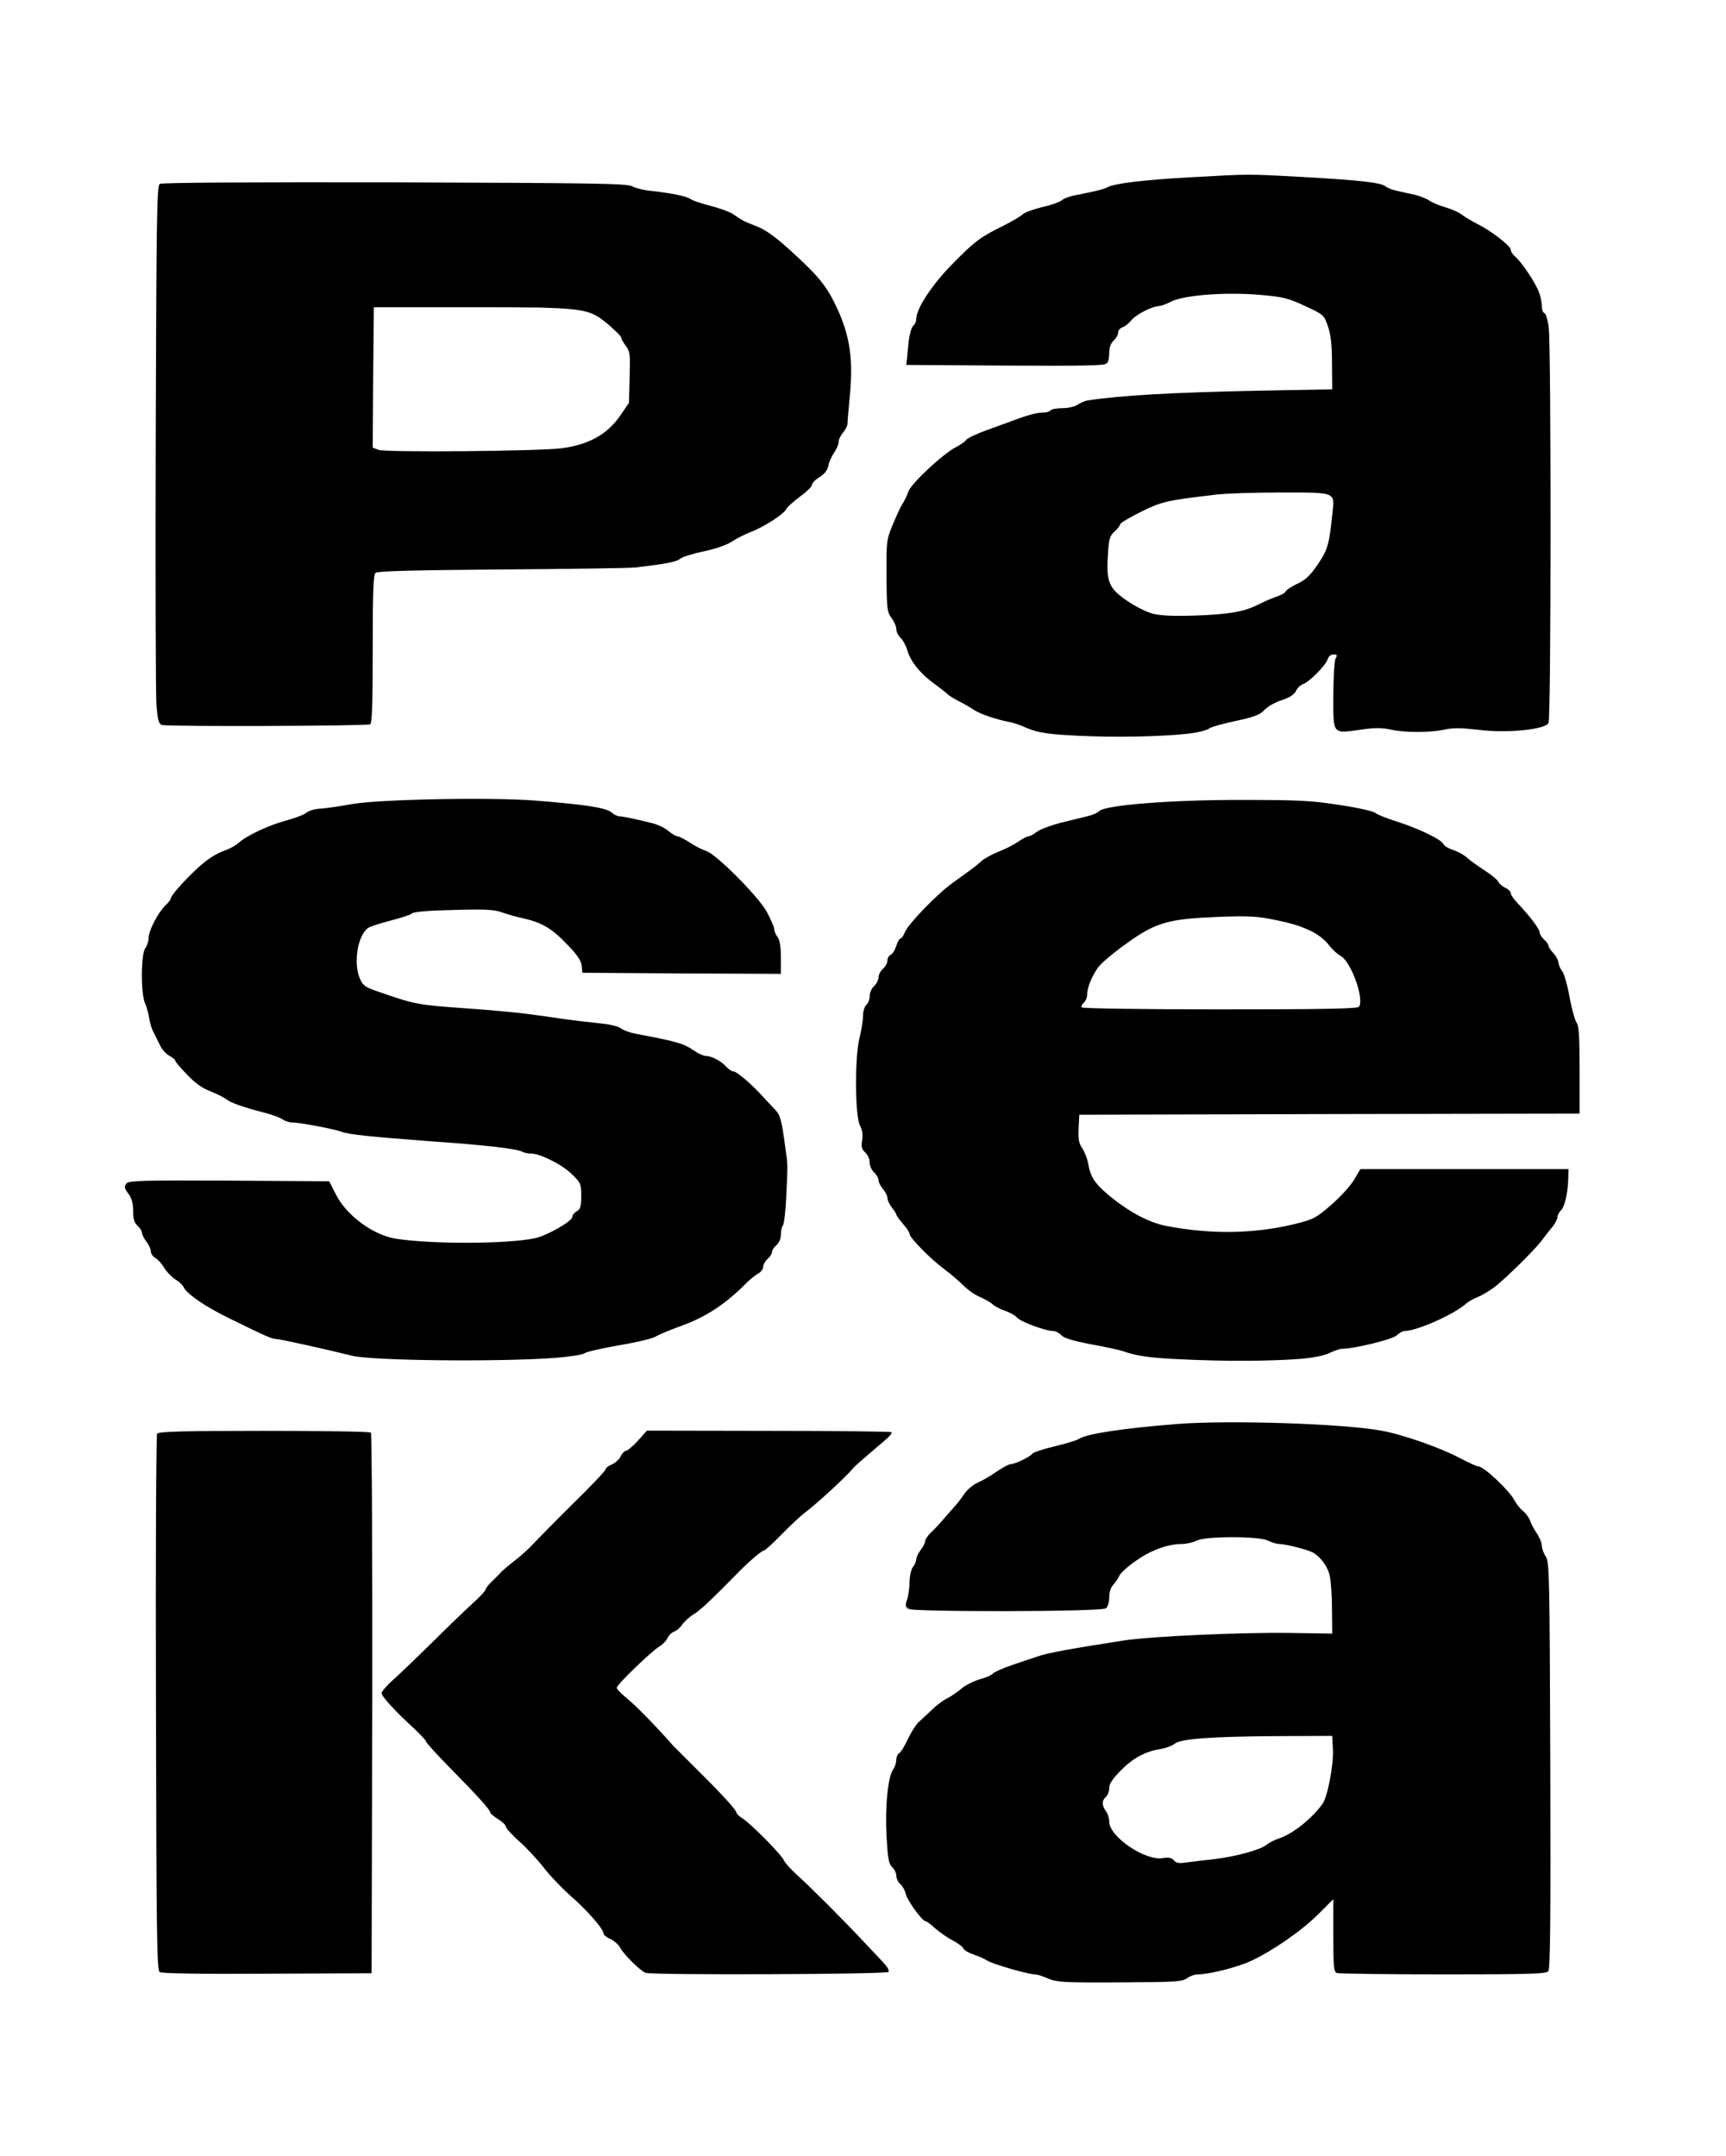
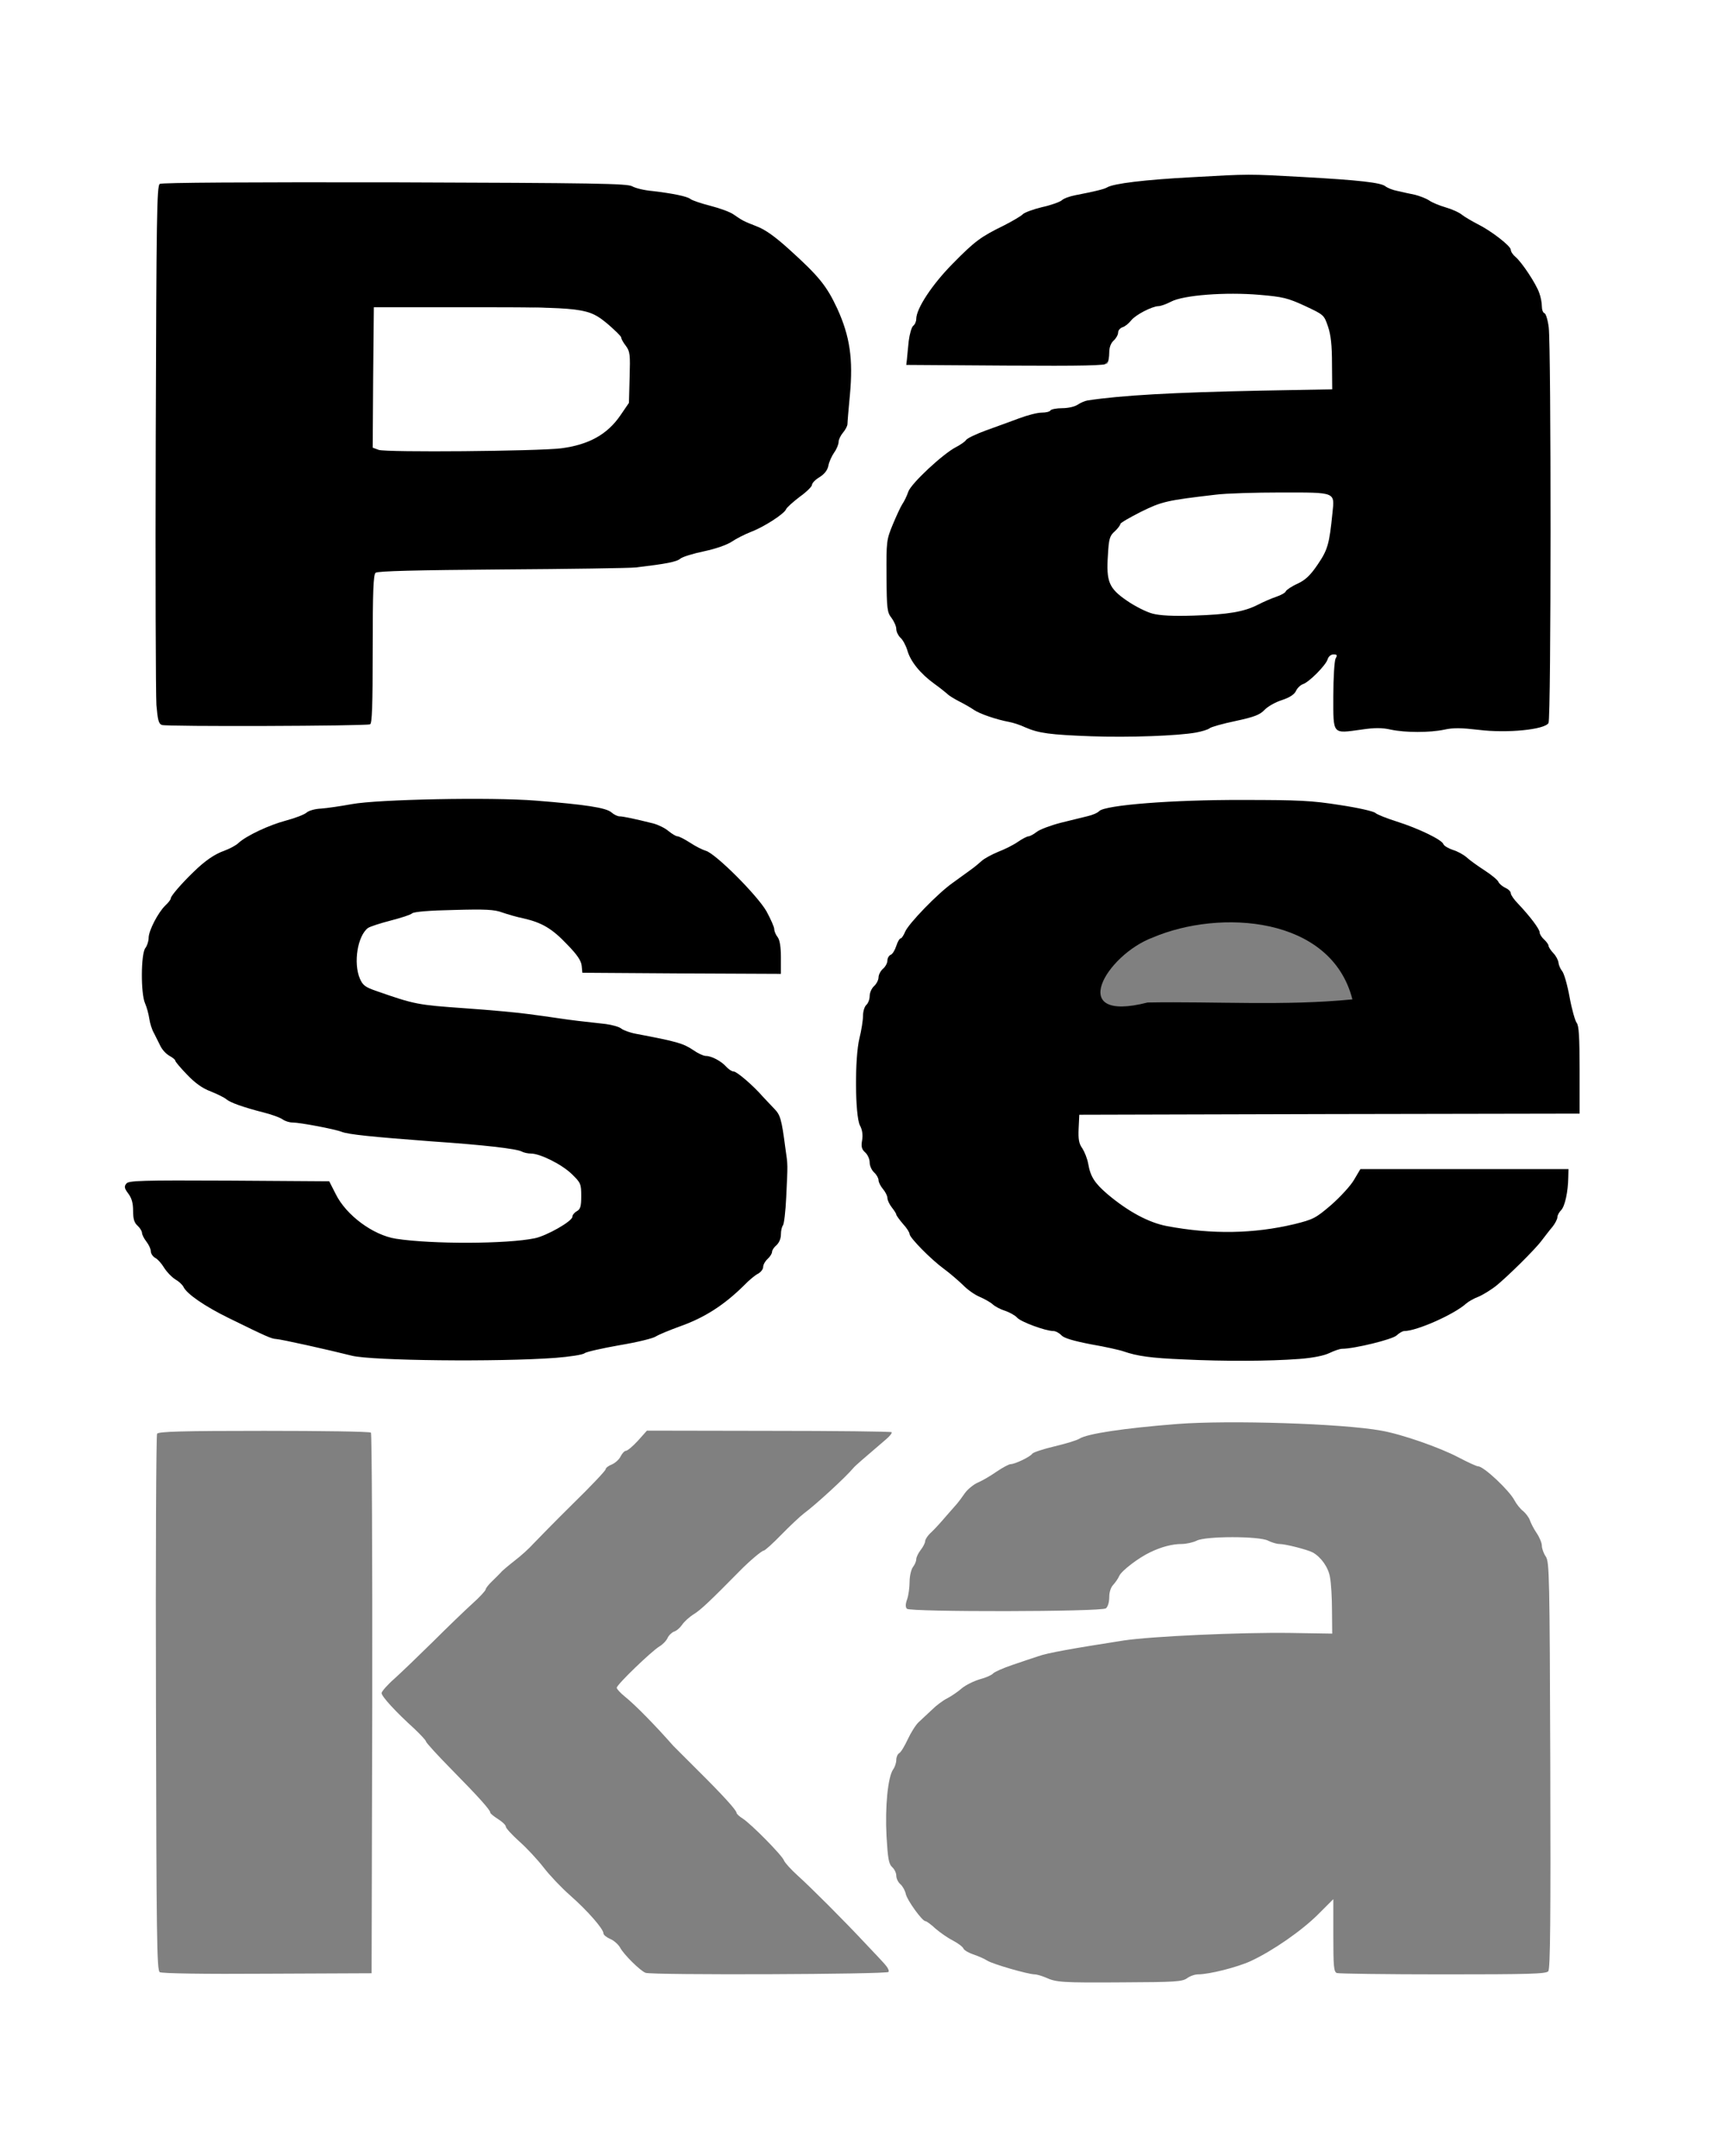
<svg xmlns="http://www.w3.org/2000/svg" class="img-fluid" id="outputsvg" style="transform: none; transform-origin: 50% 50% 0px; cursor: move; max-height: 342.52px;" width="778" height="972" viewBox="0 0 7780 9720" version="1.1">
  <rect x="0" y="0" width="7780" height="9720" fill="#808080" stroke="none" />
  <defs id="defs2" />
-   <path id="pNdR6ctiJ" d="m 4745,8963 c -332.093,-60.341 -710.125,-236.295 -776.422,-602.438 -82.84,-375.463 140.792,-753.888 506.797,-862.938 C 4954.44,7314.942 5477.316,7335.1 5982,7330 c 61.424,-392.894 -436.179,-417.007 -705.219,-325.75 -250.621,76.077 -249.518,412.9 -577.549,289.891 C 4391.312,7303.08 3815.944,7392.391 4140,6918 c 274.421,-432.397 824.443,-530.196 1301.136,-536.029 467.955,5.863 1017.962,-35.28 1384.052,308.982 284.716,275.423 164.23,690.229 192.007,1040.604 -3.138,394.7 11.794,790.248 -8.195,1184.443 -335.377,27.846 -675.81,11.219 -1013,8 -17.647,-202.662 15.659,-356.715 -196,-129.125 -311.845,205.574 -698.775,173.343 -1055,168.125 z m 688,-613 c 236.025,65.644 748.606,-385.875 457.637,-494.616 -293.883,11.652 -678.13,-51.281 -859.887,230.867 -51.215,220.163 240.958,295.522 402.25,263.75 z" style="fill:#000000" />
-   <path id="pVOf5Njes" d="m 690,8920 c -30.86,-827.444 -16.042,-1658.365 -12,-2487 340.212,-18.559 682.582,-20.439 1023,-6 16.6,381.649 9.493,764.016 14,1146 389.309,-377.756 768.28,-763.792 1158.875,-1138.969 389.28,-37.133 784.264,-7.506 1176.125,-14.031 -116.039,268.659 -443.747,441.731 -651.688,658.641 -106.885,235.498 -797.631,445.784 -397.609,690.125 341.16,365.654 700.548,711.66 1035.172,1082.984 11.274,148.545 -441.864,106.228 -338.329,73.25 -275.515,0 -551.031,0 -826.546,0 -389.841,-404.189 -765.824,-823.828 -1161,-1226 -1.141,408.669 -2.808,817.336 -5,1226 -338.273,-1.667 -677.11,10.564 -1015,-5 z" style="fill:#000000" />
-   <path id="p1T3G3OCv" d="M 1785,6159 C 1359.076,6133.367 857.832,6026.695 630,5627 459.89,5398.166 548.593,5192.234 863.255,5291.774 1080.175,5291.63 1297.085,5293.875 1514,5295 c 250.679,437.193 996.095,271.807 866,258 469.115,-135.18 -62.709,-420.846 -306.484,-365.891 C 1643.598,5151.975 1172.742,5136.807 813,4874 517.232,4634.203 552.187,4133.212 842,3901 c 295.255,-247.283 680.974,-341.412 1061.192,-326.99 515.46,-15.735 1109.002,-14.604 1488.433,388.871 119.762,88.436 293.851,510.48 31.831,456.589 -276.155,-0.917 -552.306,-2.674 -828.456,-4.469 -118.658,-334.409 -581.18,-327.501 -863.047,-219.172 -286.566,341.12 900.095,365.107 679.547,343.547 392.672,58.382 842.189,97.016 1109.5,429.625 100.524,285.81 107.795,693.617 -171.033,887.189 C 2914.753,6198.218 2307.666,6167.712 1785,6159 Z" style="fill:#000000" />
+   <path id="p1T3G3OCv" d="M 1785,6159 C 1359.076,6133.367 857.832,6026.695 630,5627 459.89,5398.166 548.593,5192.234 863.255,5291.774 1080.175,5291.63 1297.085,5293.875 1514,5295 c 250.679,437.193 996.095,271.807 866,258 469.115,-135.18 -62.709,-420.846 -306.484,-365.891 C 1643.598,5151.975 1172.742,5136.807 813,4874 517.232,4634.203 552.187,4133.212 842,3901 c 295.255,-247.283 680.974,-341.412 1061.192,-326.99 515.46,-15.735 1109.002,-14.604 1488.433,388.871 119.762,88.436 293.851,510.48 31.831,456.589 -276.155,-0.917 -552.306,-2.674 -828.456,-4.469 -118.658,-334.409 -581.18,-327.501 -863.047,-219.172 -286.566,341.12 900.095,365.107 679.547,343.547 392.672,58.382 842.189,97.016 1109.5,429.625 100.524,285.81 107.795,693.617 -171.033,887.189 C 2914.753,6198.218 2307.666,6167.712 1785,6159 " style="fill:#000000" />
  <path id="p5FuIFpYA" d="m 5305,6159 c -543.078,-36.757 -1148.415,-275.257 -1375,-809 -152.582,-279.397 -129.084,-642.857 -20,-935 238.301,-552.884 866.715,-839.528 1443.062,-835.969 454.315,-22.924 949.48,-17.658 1321.062,281.844 346.787,231.562 515.919,658.942 475.875,1067.579 57.538,189.345 -387.751,140.573 -274.181,122.032 -660.274,0.935 -1320.547,2.684 -1980.819,4.513 2.616,381.541 460.66,516.85 777.922,457.047 280.779,62.028 330.707,-327.163 576.714,-272.047 283.455,0 566.909,0 850.364,0 31.802,377.198 -339.73,624.862 -641.352,763.686 C 6092.986,6151.485 5699.543,6191.402 5305,6159 Z m 791,-1654 c -95.696,-376.281 -598.414,-407.451 -899.688,-278.984 -210.314,78.316 -394.15,387.918 -23.338,293.014 307.104,-5.379 618.298,16.087 923.025,-14.03 z" style="fill:#000000" />
  <path id="p5ZgFGeGI" d="m 4890,3350 c -379.665,-2.176 -824.967,-180.124 -920.125,-586.375 -60.879,-328.997 69.543,-683.278 385.875,-829.125 508.887,-229.596 1074.234,-194.426 1619.25,-209.5 78.933,-340.077 -311.884,-414.338 -566.981,-359.961 -359.924,11.001 -357.669,459.227 -745.098,313.516 C 4460.279,1677.765 4257.641,1676.177 4055,1675 4031.185,1202.357 4503.752,905.366 4916.25,829.125 5357.997,728.431 5829.506,741.291 6275,810 c 361.113,72.956 757.953,329.142 739.607,740.457 4.425,579.444 11.082,1159.272 -4.607,1738.543 -327.171,77.375 -678.584,14.36 -1013.723,33.079 C 5939.819,3243.575 6053.931,2906.161 5872,3145 c -277.949,204.814 -645.902,220.758 -982,205 z m 655,-621 c 311.093,6.758 674.823,-595.279 152.719,-478.281 C 5393.905,2156.67 4692.055,2491.313 5225,2736 c 105.892,15.87 214.535,8.35 320,-7 z" style="fill:#000000" />
  <path id="pWGSHX3TD" d="M 700,3298 C 638.802,2963.143 686.508,2602.898 671.344,2258.156 678.821,1772.327 659.6,1284.463 690,800 c 729.502,-10.038 1461.453,-20.113 2190,10 413.774,56.267 902.415,274.859 980,734 71.9,376.099 -125.766,772.855 -492.375,905.25 -470.368,235.091 -1013.977,118.309 -1520.375,153.25 -365.742,12.918 131.947,848.111 -386.44,697.707 C 1207.242,3301.042 953.475,3305.551 700,3298 Z M 2501,1990 c 562.146,-72.429 225.732,-749.828 -220.91,-574.727 C 2091.727,1414.758 1903.363,1415.099 1715,1415 c -2.186,190.995 -3.855,381.995 -5,573 258.825,32.032 529.643,11.007 791,2 z" style="fill:#000000" />
  <g id="lDJU1D9Z77FQiifKTG8ot9" fill="rgb(255,255,255)" style="transform: none;">
    <g style="transform: none;" id="g2">
      <path id="p1399Lhmhr" d="M0 4860 l0 -4860 3890 0 3890 0 0 4860 0 4860 -3890 0 -3890 0 0 -4860z m5350 4058 c13 -10 36 -18 50 -18 51 0 177 -32 238 -60 99 -46 230 -137 304 -211 l68 -68 0 163 c0 140 2 165 16 170 9 3 224 6 479 6 386 0 464 -2 474 -14 9 -11 11 -241 9 -928 -3 -851 -4 -916 -20 -941 -10 -14 -18 -37 -18 -49 0 -13 -11 -39 -24 -58 -13 -19 -26 -45 -30 -57 -4 -12 -18 -31 -30 -41 -13 -10 -30 -31 -39 -48 -23 -45 -139 -154 -164 -154 -7 0 -46 -18 -88 -40 -85 -45 -257 -105 -349 -121 -175 -32 -687 -48 -919 -30 -243 19 -406 44 -441 66 -12 8 -63 23 -113 35 -51 12 -96 27 -100 33 -9 14 -78 47 -97 47 -8 0 -36 15 -64 34 -27 19 -65 41 -84 49 -19 8 -46 30 -59 48 -13 19 -28 39 -34 46 -5 6 -28 32 -50 57 -22 26 -52 59 -67 73 -16 14 -28 33 -28 41 0 7 -9 25 -20 39 -11 14 -20 33 -20 42 0 9 -7 25 -15 35 -8 11 -15 41 -15 66 0 26 -5 62 -11 79 -8 22 -8 36 -1 43 15 15 878 14 897 -2 9 -7 15 -29 15 -51 0 -22 7 -44 18 -55 9 -10 22 -28 27 -40 10 -23 87 -82 140 -107 50 -24 99 -37 141 -37 21 0 52 -7 68 -15 40 -21 282 -21 322 0 16 8 39 15 51 15 27 0 125 25 150 38 38 21 71 68 78 112 5 25 9 92 9 149 l1 105 -190 -3 c-226 -3 -624 15 -750 34 -231 36 -344 56 -385 71 -25 8 -78 26 -119 40 -41 14 -79 31 -85 38 -6 7 -33 19 -60 26 -27 8 -63 26 -80 40 -17 15 -46 35 -65 45 -19 9 -51 33 -70 52 -20 19 -47 44 -60 56 -13 12 -35 47 -49 77 -14 30 -31 59 -39 63 -7 4 -13 18 -13 30 0 13 -6 32 -14 43 -24 34 -37 169 -30 301 6 101 10 125 25 139 11 10 19 27 19 39 0 12 8 30 19 39 10 9 21 29 24 44 6 28 74 122 88 122 5 0 26 15 46 34 21 18 57 43 79 54 23 12 44 28 47 36 3 7 23 19 44 26 21 7 49 19 63 28 25 16 182 61 213 62 11 0 33 7 50 14 48 22 71 24 352 22 230 -1 263 -3 285 -18z m-3672 -1237 c1 -668 -2 -1219 -6 -1223 -5 -5 -222 -8 -482 -8 -365 0 -476 3 -482 13 -4 6 -7 553 -5 1215 2 1056 4 1204 17 1212 9 6 200 9 485 7 l470 -2 3 -1214z m2327 1208 c4 -5 -4 -21 -17 -35 -12 -14 -51 -55 -86 -92 -100 -107 -246 -253 -306 -307 -30 -27 -58 -58 -62 -68 -7 -22 -148 -165 -187 -190 -15 -9 -27 -21 -27 -25 0 -12 -65 -83 -175 -192 -55 -55 -104 -104 -110 -110 -79 -90 -171 -184 -217 -221 -21 -17 -38 -35 -38 -41 0 -14 156 -164 192 -186 14 -8 31 -25 37 -38 5 -12 19 -25 29 -29 11 -3 27 -17 36 -30 9 -14 33 -36 54 -49 31 -19 76 -62 207 -195 42 -43 99 -91 107 -91 6 0 42 -33 80 -72 39 -40 85 -83 102 -96 52 -38 190 -165 222 -204 10 -12 42 -39 148 -130 17 -14 28 -29 25 -32 -3 -3 -252 -6 -554 -6 l-549 -1 -41 46 c-23 25 -47 45 -54 45 -6 0 -16 11 -23 24 -6 14 -24 30 -39 37 -16 6 -29 16 -29 22 0 6 -66 76 -148 156 -81 80 -161 162 -179 181 -17 19 -54 53 -83 75 -28 22 -57 46 -63 54 -7 7 -24 25 -39 39 -16 15 -28 31 -29 37 0 5 -27 35 -61 65 -33 30 -113 107 -177 171 -64 63 -142 138 -173 166 -32 28 -58 58 -58 65 0 15 63 84 148 161 28 27 52 52 52 57 0 5 51 61 113 124 125 127 177 185 177 197 0 4 16 17 35 29 19 12 35 27 35 34 0 7 28 37 61 67 34 30 83 83 110 118 27 35 80 91 120 126 77 68 149 150 149 170 0 7 14 18 30 25 17 7 37 25 45 39 15 30 92 106 115 114 30 11 1089 7 1095 -4z m-1502 -2768 c64 -5 124 -14 132 -21 7 -6 78 -22 157 -36 78 -13 153 -31 165 -40 13 -8 61 -28 108 -45 110 -39 198 -95 289 -185 22 -23 51 -47 64 -53 12 -7 22 -20 22 -30 0 -10 9 -26 20 -36 11 -10 20 -24 20 -32 0 -7 9 -21 20 -30 12 -11 20 -30 20 -48 0 -17 4 -35 9 -41 5 -5 12 -63 15 -129 7 -152 8 -138 -4 -220 -17 -131 -23 -149 -49 -176 -14 -15 -37 -39 -52 -55 -44 -51 -118 -114 -132 -114 -8 0 -22 -9 -33 -21 -23 -26 -67 -49 -92 -49 -11 0 -37 -12 -58 -27 -45 -30 -73 -38 -258 -73 -27 -5 -56 -16 -65 -23 -9 -8 -41 -17 -71 -21 -110 -12 -153 -17 -213 -26 -34 -5 -96 -14 -137 -19 -41 -6 -169 -18 -285 -26 -212 -15 -225 -17 -399 -78 -50 -17 -61 -26 -74 -56 -30 -71 -10 -193 37 -228 9 -6 54 -21 101 -33 46 -12 91 -26 98 -33 9 -7 80 -13 188 -15 140 -4 183 -2 217 11 23 8 67 21 97 27 83 19 129 46 197 118 45 46 63 73 65 96 l3 31 448 3 447 2 0 -73 c0 -49 -5 -80 -15 -93 -8 -10 -15 -26 -15 -36 0 -9 -16 -45 -35 -80 -41 -72 -231 -262 -274 -273 -14 -4 -46 -20 -70 -36 -25 -16 -50 -29 -57 -29 -7 0 -25 -11 -41 -24 -15 -13 -46 -28 -68 -34 -80 -20 -136 -32 -152 -32 -9 0 -26 -8 -37 -18 -24 -21 -116 -35 -341 -53 -200 -16 -712 -6 -830 16 -49 9 -111 18 -138 20 -26 1 -55 9 -65 18 -10 9 -52 25 -93 36 -76 20 -178 68 -214 101 -11 11 -40 26 -64 35 -43 15 -87 45 -139 96 -54 52 -102 108 -102 118 0 6 -11 20 -25 33 -32 31 -75 113 -75 146 0 15 -7 36 -15 46 -20 27 -21 205 -1 249 8 18 16 49 19 69 3 21 12 50 21 65 8 16 21 42 29 58 8 17 26 36 40 44 15 8 27 18 27 22 0 5 24 33 53 63 35 37 69 62 107 76 30 12 62 28 70 35 17 15 75 36 169 60 36 9 74 23 85 31 11 8 31 14 44 14 34 0 192 30 222 42 30 12 139 23 405 43 233 16 383 33 407 46 9 5 28 9 41 9 42 0 140 49 185 93 40 39 42 44 42 99 0 47 -4 59 -20 68 -11 6 -20 17 -20 25 0 20 -116 86 -170 97 -126 26 -463 27 -625 2 -103 -16 -225 -106 -272 -202 l-29 -57 -450 -3 c-398 -2 -453 0 -464 13 -11 13 -10 21 8 45 16 21 22 44 22 78 0 36 5 54 20 67 11 10 20 25 20 32 0 8 9 26 20 40 11 14 20 34 20 44 0 10 9 23 19 29 11 5 29 25 41 45 12 19 34 42 50 52 16 9 32 24 37 34 15 32 97 88 203 140 173 85 194 94 215 95 22 1 237 49 340 75 88 23 663 29 918 10z m3352 5 c65 -5 113 -15 138 -27 21 -10 46 -19 57 -19 54 0 226 -42 245 -60 12 -11 27 -20 35 -20 56 0 225 -75 279 -124 9 -8 34 -23 56 -31 21 -9 56 -31 78 -48 54 -44 177 -165 207 -206 14 -18 35 -46 48 -61 12 -15 22 -35 22 -43 0 -9 8 -23 17 -32 17 -18 31 -82 32 -147 l1 -38 -469 0 -469 0 -29 49 c-15 26 -62 77 -103 113 -70 60 -81 65 -165 86 -185 44 -372 47 -575 9 -83 -16 -174 -65 -268 -144 -58 -50 -77 -79 -87 -138 -4 -22 -16 -52 -26 -68 -16 -22 -19 -41 -17 -90 l3 -62 1128 -3 1127 -2 0 -197 c0 -148 -3 -200 -13 -212 -7 -9 -22 -61 -32 -116 -10 -55 -25 -108 -34 -118 -8 -10 -15 -27 -16 -37 -1 -11 -11 -31 -23 -43 -12 -13 -22 -28 -22 -34 0 -5 -9 -18 -20 -28 -11 -10 -20 -24 -20 -32 0 -15 -44 -73 -97 -129 -18 -18 -33 -40 -33 -47 0 -8 -11 -19 -25 -25 -14 -7 -28 -19 -31 -27 -4 -9 -32 -32 -63 -52 -31 -20 -67 -46 -81 -59 -14 -12 -41 -27 -62 -33 -20 -7 -39 -18 -42 -26 -7 -20 -113 -71 -211 -102 -44 -14 -87 -31 -95 -38 -8 -8 -80 -24 -160 -36 -126 -20 -184 -23 -440 -23 -315 -1 -617 23 -645 50 -7 8 -30 18 -52 23 -21 5 -76 19 -122 30 -46 12 -94 30 -108 41 -14 11 -31 20 -37 20 -6 0 -28 11 -48 25 -20 14 -60 34 -89 45 -29 12 -62 30 -73 40 -12 11 -35 30 -52 42 -18 13 -54 39 -80 58 -68 48 -199 184 -214 220 -7 17 -16 30 -20 30 -5 0 -14 15 -20 34 -6 19 -17 37 -25 40 -8 3 -15 15 -15 26 0 11 -9 28 -20 37 -11 10 -20 27 -20 39 0 11 -9 29 -20 39 -11 10 -20 30 -20 45 0 15 -7 33 -15 40 -8 7 -15 29 -15 49 0 20 -7 65 -16 101 -22 89 -20 349 2 393 11 20 14 43 10 67 -5 29 -2 41 14 55 11 10 20 30 20 45 0 15 9 35 20 45 11 10 20 26 20 35 0 9 9 27 20 40 11 13 20 31 20 40 0 10 9 29 20 43 11 14 20 28 20 32 0 4 14 23 30 42 17 18 30 39 30 46 0 16 96 114 155 157 26 19 64 52 85 72 20 21 54 45 76 54 21 9 48 24 59 34 11 10 36 23 56 29 20 7 44 20 54 31 17 19 128 60 163 60 10 0 27 9 36 19 12 13 52 25 134 41 64 11 131 26 147 32 61 21 123 30 270 36 185 9 388 8 520 -2z m-463 -2824 c26 -5 53 -13 60 -19 7 -6 60 -21 118 -33 84 -18 109 -28 130 -50 14 -15 49 -35 78 -44 36 -12 57 -26 64 -42 6 -13 20 -26 31 -30 28 -9 102 -84 111 -111 4 -14 15 -23 27 -23 16 0 18 3 9 19 -5 11 -10 85 -10 169 0 176 -6 169 126 151 59 -9 94 -9 133 0 67 14 175 14 242 0 40 -9 77 -8 154 1 129 16 299 -1 315 -31 12 -21 12 -1692 1 -1783 -4 -33 -13 -62 -19 -64 -7 -2 -12 -16 -12 -31 0 -16 -5 -43 -12 -61 -14 -41 -79 -139 -107 -162 -12 -10 -21 -24 -21 -32 0 -17 -89 -86 -150 -116 -25 -13 -56 -31 -69 -41 -13 -11 -46 -26 -74 -34 -28 -8 -62 -22 -76 -32 -14 -9 -43 -20 -63 -25 -21 -4 -56 -12 -78 -17 -22 -4 -46 -14 -55 -21 -20 -17 -120 -28 -370 -42 -253 -14 -238 -14 -505 1 -207 11 -351 28 -380 46 -14 8 -55 18 -143 35 -26 5 -53 15 -61 23 -8 7 -48 22 -90 31 -41 10 -81 25 -87 33 -7 7 -44 29 -83 49 -104 51 -130 69 -232 173 -92 93 -164 202 -164 249 0 11 -6 25 -14 31 -7 6 -16 37 -20 69 -3 31 -7 68 -8 82 l-3 25 449 3 c353 2 451 0 458 -10 4 -7 8 -29 8 -49 0 -23 7 -42 20 -54 11 -10 20 -26 20 -36 0 -10 9 -20 20 -24 11 -3 28 -17 39 -31 20 -25 93 -63 123 -64 10 0 35 -9 56 -20 57 -30 247 -44 399 -31 105 9 127 14 205 50 85 40 86 40 104 93 13 38 18 85 18 168 l1 115 -325 6 c-394 8 -625 21 -777 44 -13 2 -33 11 -45 19 -13 9 -43 16 -70 16 -26 0 -50 5 -53 10 -3 6 -21 10 -40 10 -19 0 -65 12 -102 26 -37 14 -104 38 -148 54 -44 16 -84 35 -90 43 -5 8 -26 22 -45 32 -59 30 -204 165 -216 202 -6 18 -18 43 -27 56 -8 12 -27 54 -43 92 -28 68 -29 76 -28 232 1 149 3 164 23 189 11 15 21 37 21 49 0 12 8 29 18 39 11 9 25 35 32 58 14 50 59 105 121 150 24 17 50 38 58 45 7 8 32 23 55 35 22 11 52 28 66 38 26 18 103 44 157 54 18 3 52 14 75 25 60 26 109 33 298 40 170 6 389 -2 472 -17z m-3724 -37 c9 -3 12 -80 12 -338 0 -264 3 -337 13 -345 9 -8 187 -12 568 -15 305 -2 577 -6 604 -9 136 -16 185 -25 202 -40 10 -8 58 -23 107 -33 52 -11 103 -29 124 -43 19 -13 58 -33 86 -44 61 -23 151 -82 159 -102 3 -8 31 -33 61 -56 31 -22 56 -47 56 -54 0 -8 15 -24 34 -35 22 -14 36 -31 40 -52 3 -17 15 -43 26 -59 11 -15 20 -37 20 -48 0 -10 9 -29 20 -42 11 -13 20 -30 20 -39 0 -9 5 -68 11 -131 15 -162 0 -264 -57 -389 -48 -103 -83 -146 -218 -268 -63 -57 -108 -89 -146 -103 -59 -23 -64 -26 -103 -53 -15 -11 -61 -28 -104 -39 -43 -11 -84 -25 -91 -31 -15 -12 -79 -25 -172 -36 -36 -3 -76 -13 -90 -21 -21 -13 -172 -15 -1070 -18 -668 -1 -1050 1 -1060 7 -13 9 -15 149 -18 1138 -2 620 0 1165 3 1211 6 68 10 85 25 90 20 8 917 5 938 -3z" />
-       <path id="p11gW3M9A1" d="M5291 8386 c-10 -12 -23 -14 -50 -10 -80 13 -241 -97 -241 -164 0 -16 -7 -37 -15 -48 -19 -25 -19 -48 0 -64 8 -7 15 -25 15 -40 0 -19 15 -42 53 -80 55 -56 112 -86 180 -96 23 -4 50 -14 61 -23 26 -23 164 -33 461 -35 l250 -1 3 60 c4 70 -24 215 -47 247 -48 66 -131 132 -190 153 -24 8 -52 22 -61 30 -25 23 -143 55 -240 66 -47 5 -103 12 -126 15 -30 4 -44 2 -53 -10z" />
-       <path id="pXTFkxt2V" d="M4876 4541 c-3 -5 1 -14 9 -21 8 -7 15 -22 15 -34 0 -34 23 -90 52 -128 15 -19 73 -68 130 -108 130 -93 185 -108 413 -117 139 -5 173 -3 263 16 118 24 190 58 232 111 15 20 39 42 53 49 46 25 107 191 83 229 -5 9 -146 12 -626 12 -349 0 -621 -4 -624 -9z" />
      <path id="pXOasDFHX" d="M5195 2766 c-27 -7 -79 -33 -115 -58 -82 -56 -94 -86 -86 -206 4 -73 8 -87 31 -107 14 -13 25 -28 25 -33 0 -5 42 -29 93 -55 94 -46 113 -51 336 -77 46 -6 180 -10 296 -10 249 0 241 -3 231 93 -14 139 -21 165 -66 231 -33 49 -55 70 -91 87 -27 12 -50 28 -53 34 -2 7 -22 18 -43 25 -21 7 -58 23 -83 36 -63 32 -133 44 -289 49 -93 3 -152 0 -186 -9z" />
      <path id="p2A1OwUb2" d="M1707 2028 l-27 -10 2 -316 3 -317 435 0 c515 0 531 2 621 77 32 28 59 54 59 59 0 6 9 23 21 38 19 26 20 39 17 143 l-3 114 -39 57 c-59 86 -143 132 -267 148 -108 13 -786 19 -822 7z" />
    </g>
  </g>
</svg>